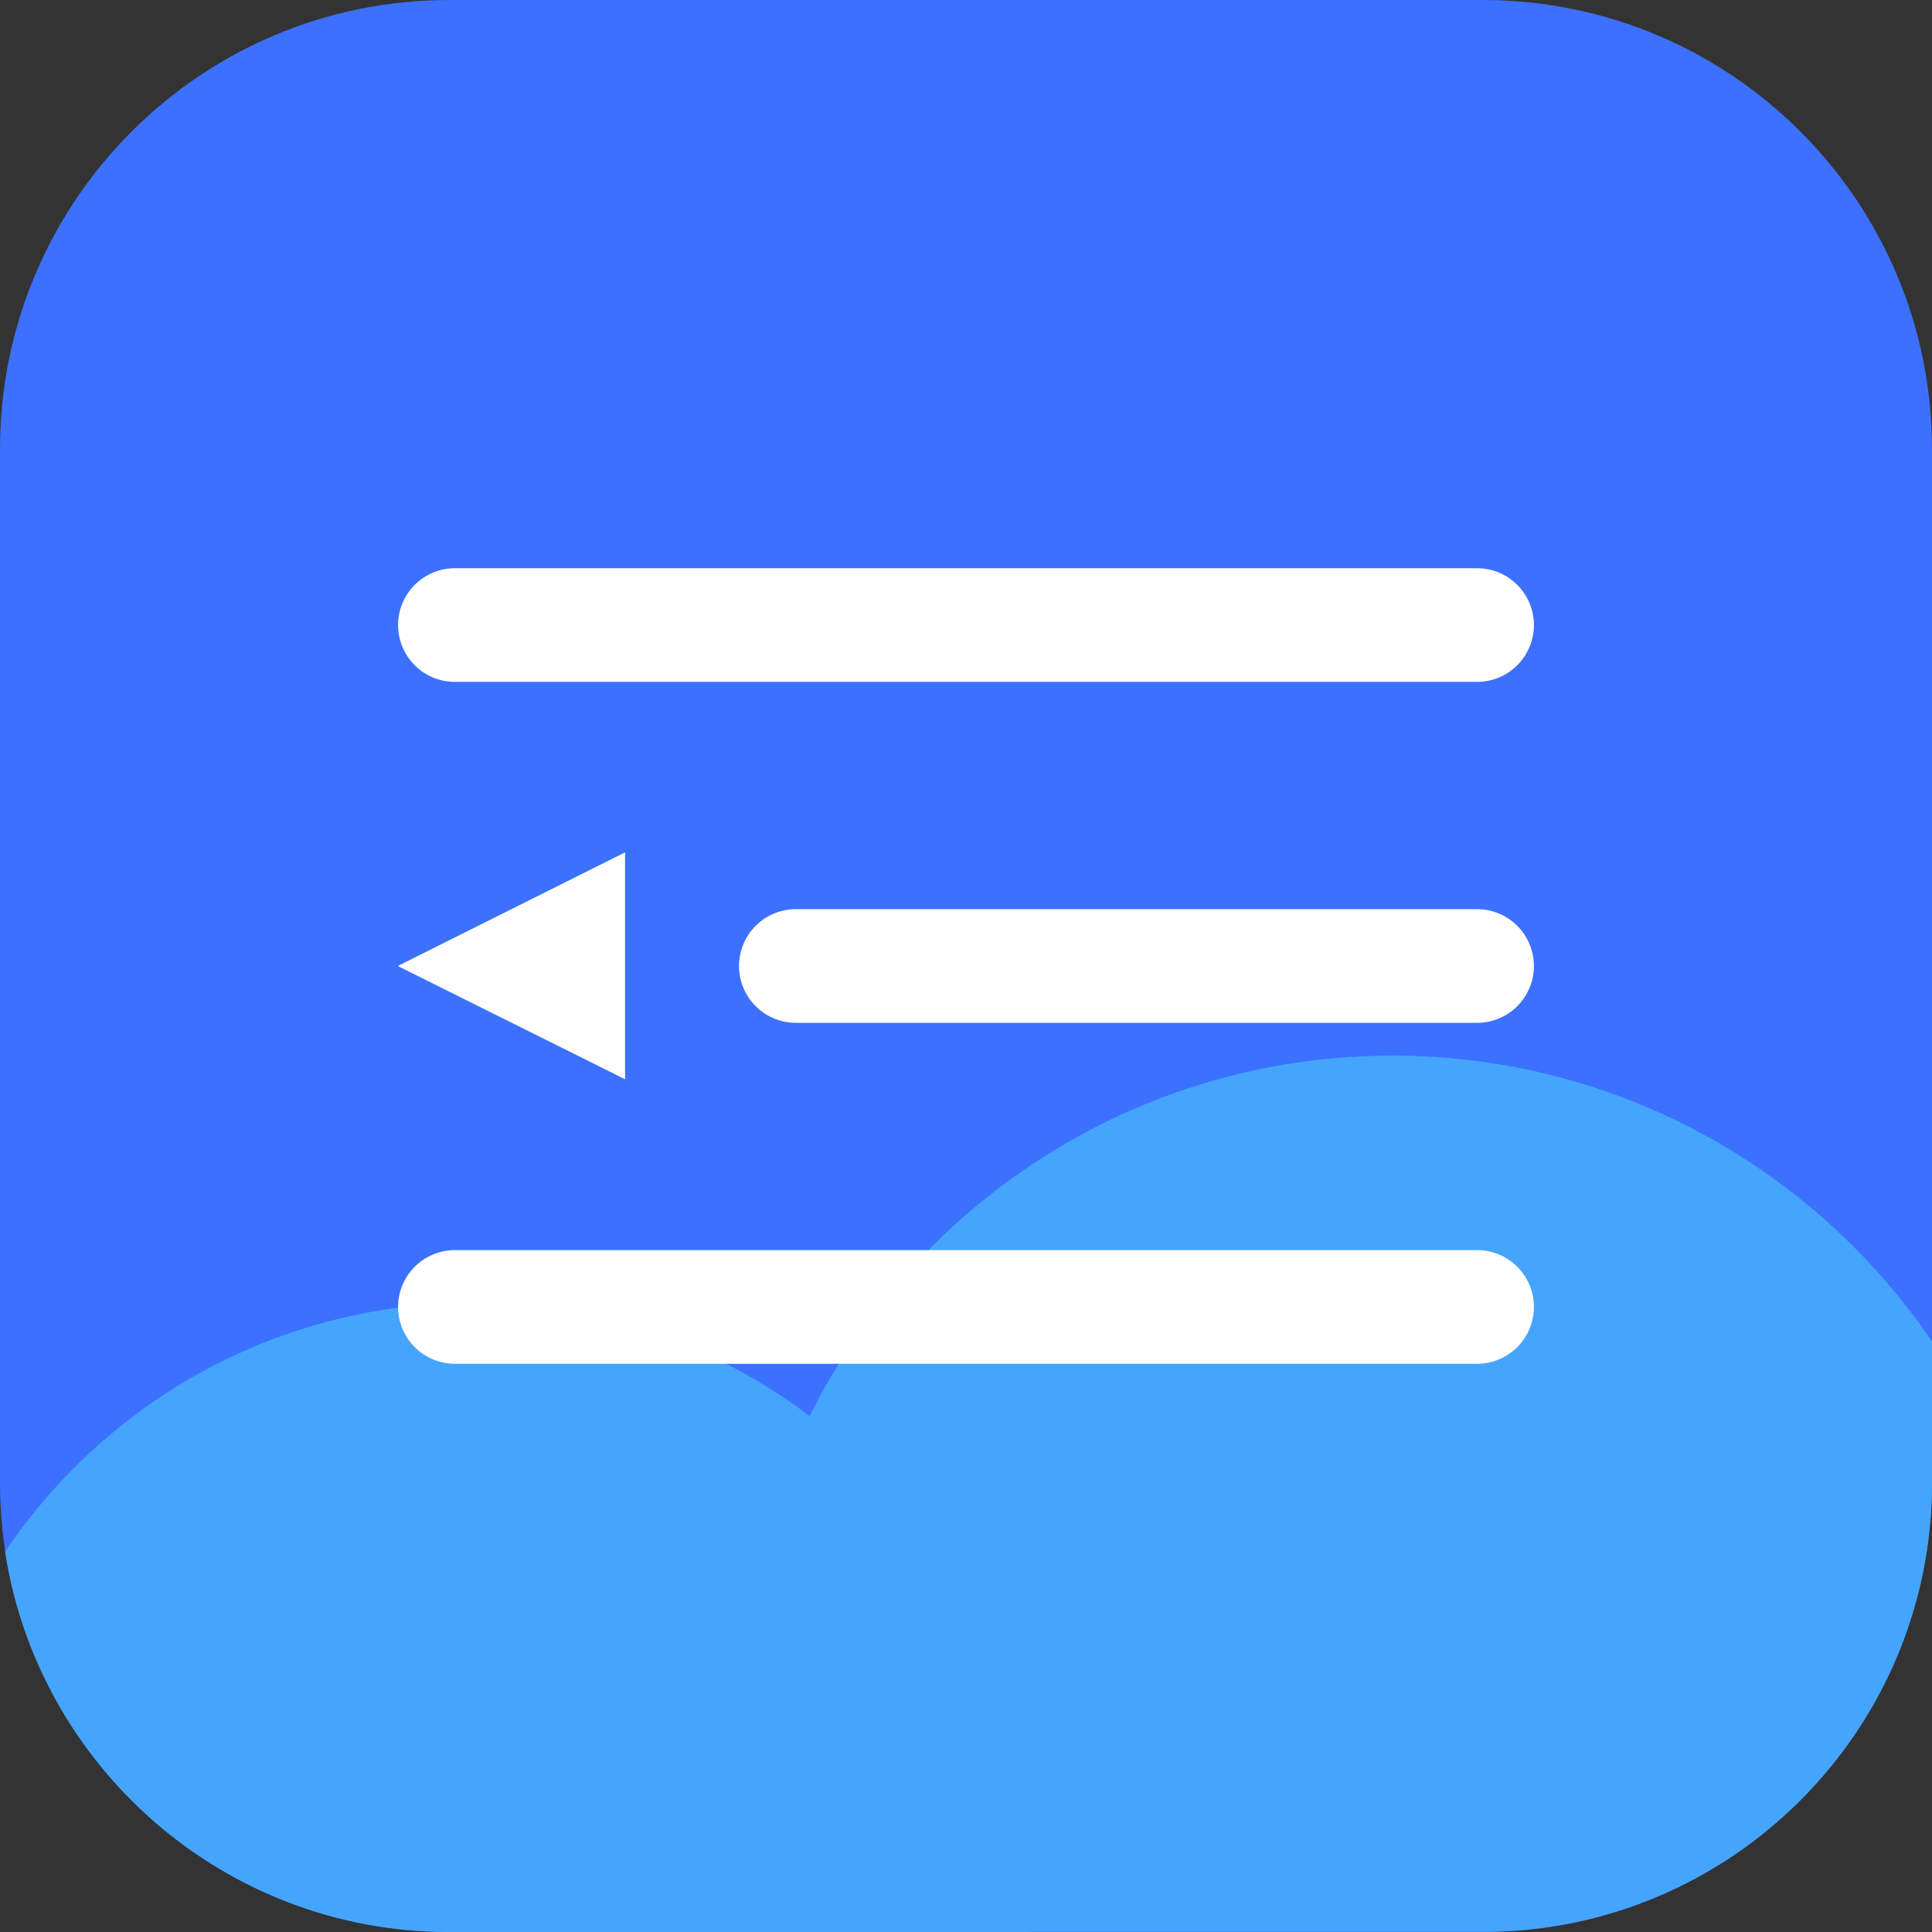
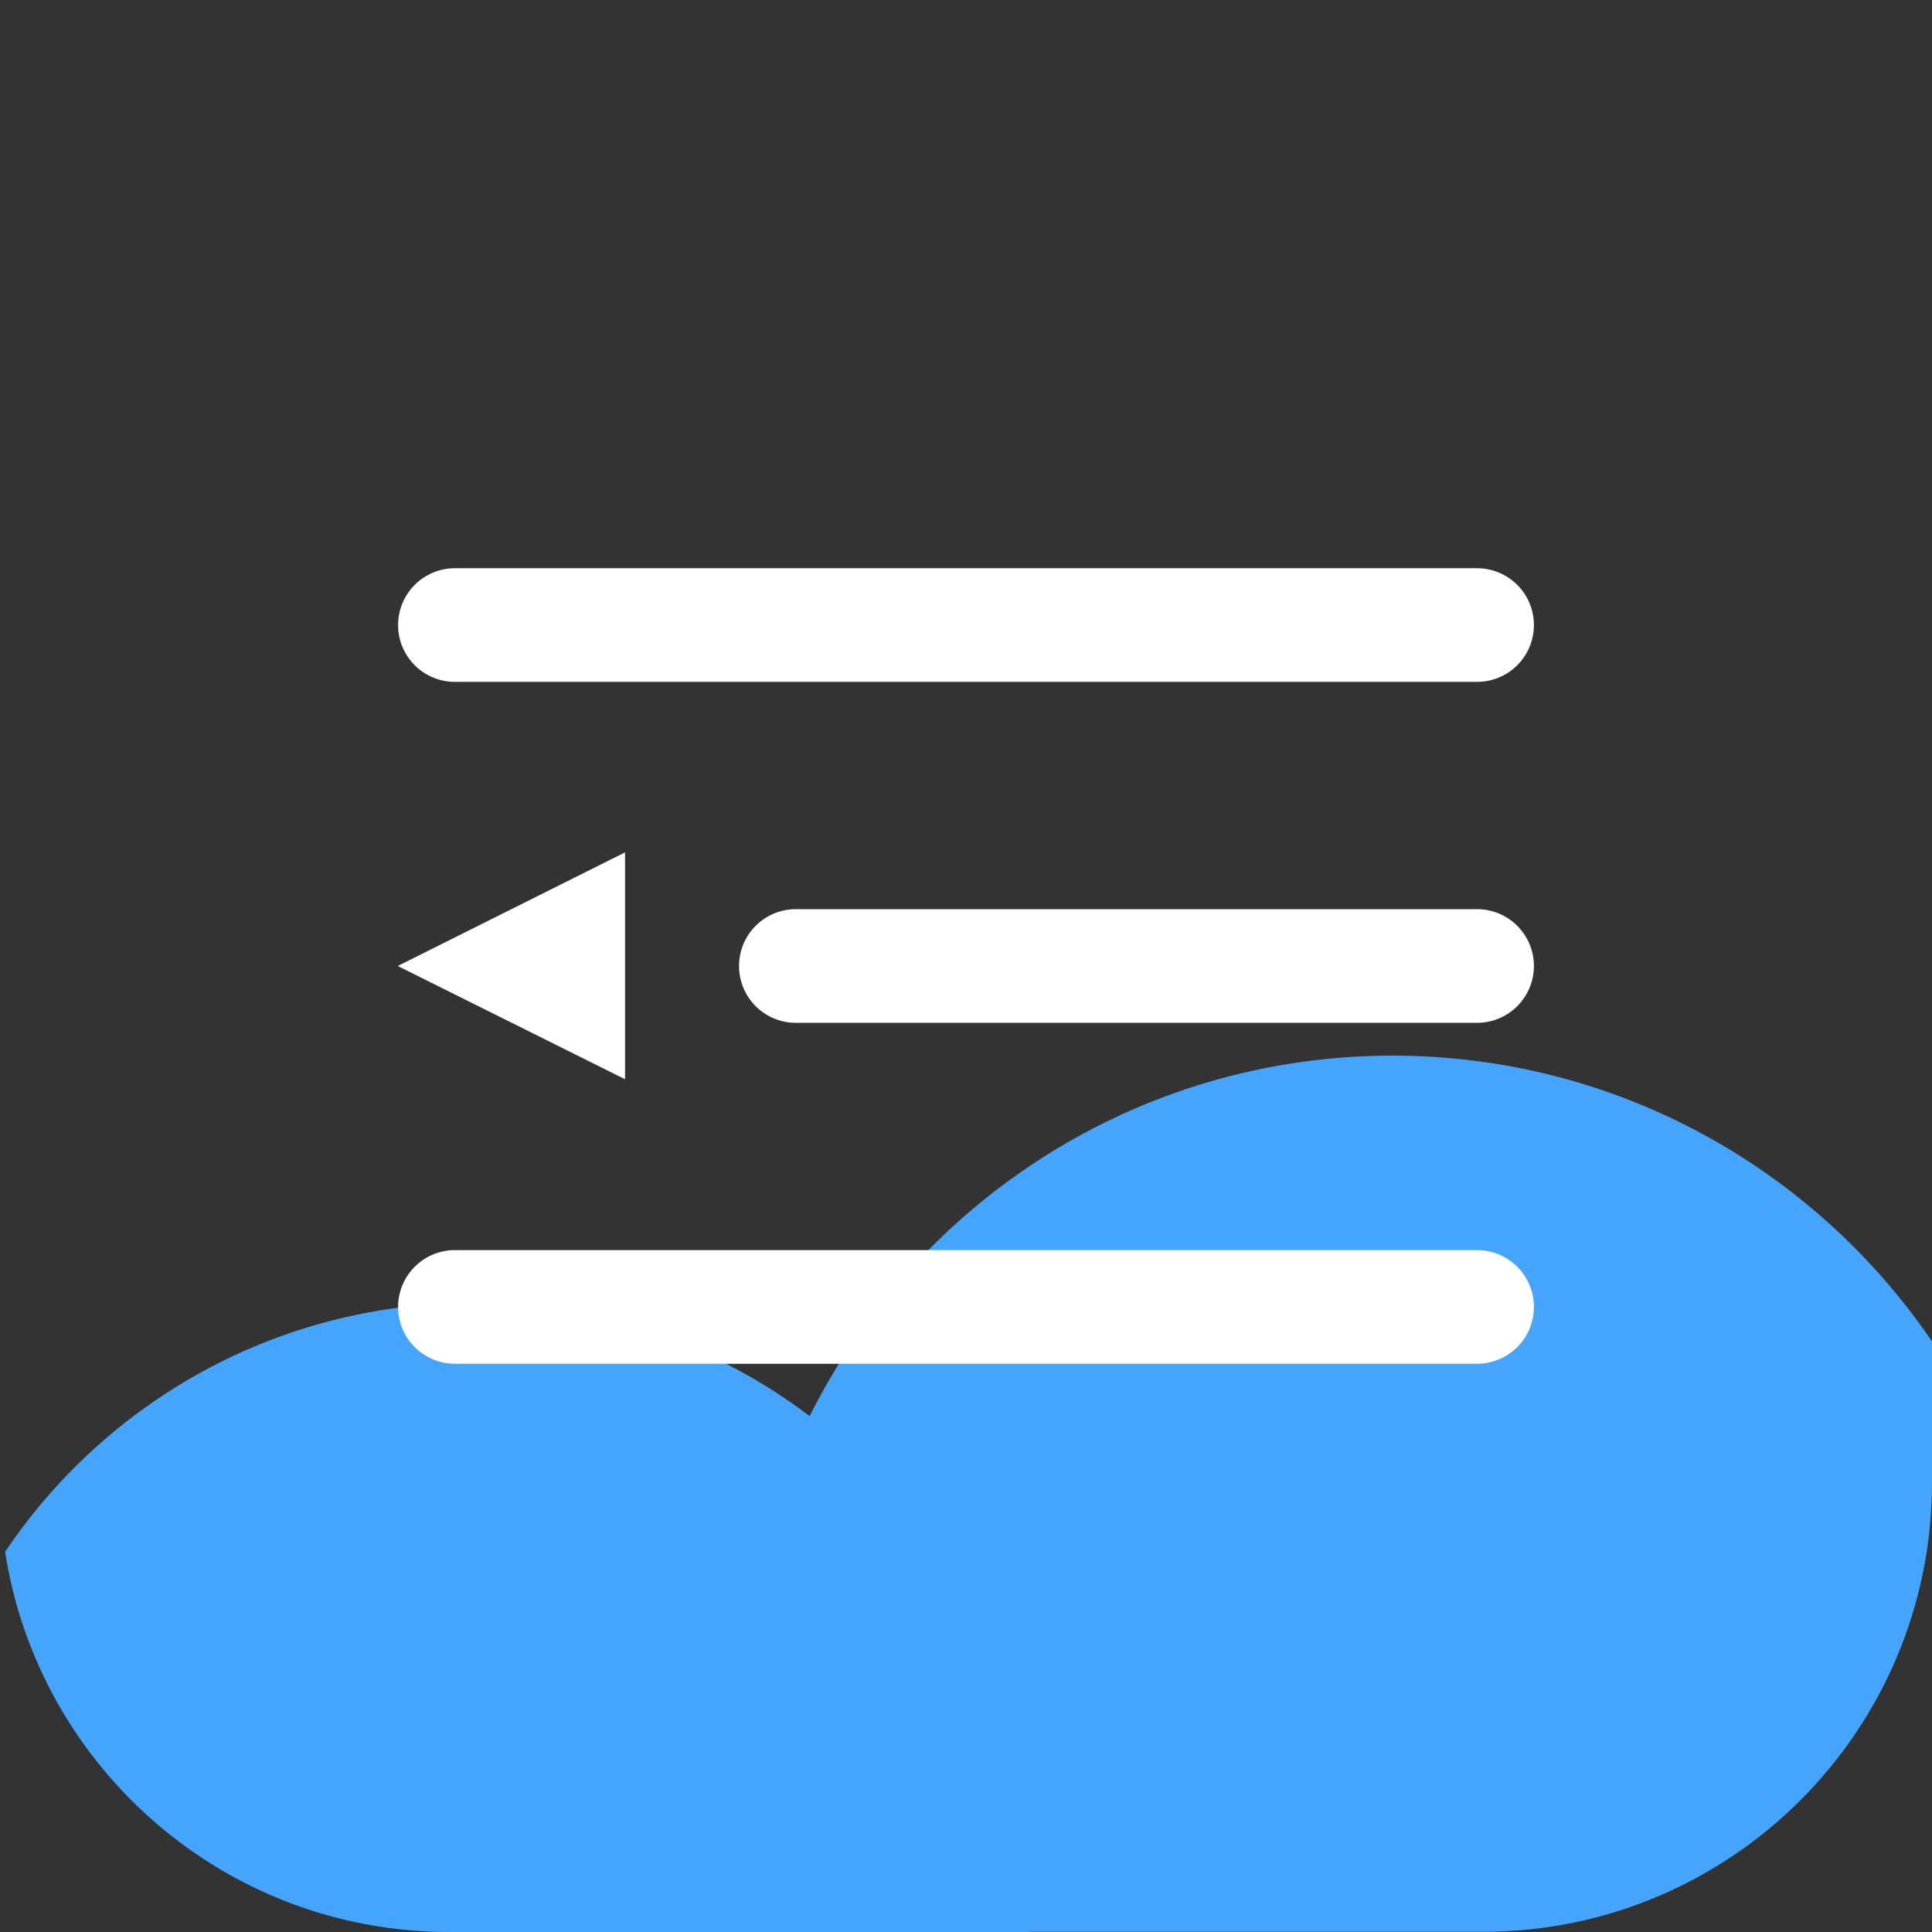
<svg xmlns="http://www.w3.org/2000/svg" t="1728550628380" class="icon" viewBox="0 0 1024 1024" version="1.1" p-id="24612" width="200" height="200">
  <rect x="0" y="0" width="1024" height="1024" fill="#333333" stroke="none" />
-   <path d="M785.9 1024H238.1C106.6 1024 0 917.4 0 785.9V238.1C0 106.6 106.6 0 238.1 0h547.7C917.4 0 1024 106.6 1024 238.1v547.7c0 131.6-106.6 238.2-238.1 238.2z" fill="#3C71FF" p-id="24613" />
  <path d="M547.7 988.3c0 12.1-0.7 24-2.1 35.7H238.1C119 1024 20.4 936.6 2.7 822.5 56.2 742.9 147 690.6 250 690.6c67.3 0 129.4 22.3 179.2 60 72 54.3 118.5 140.6 118.5 237.7z" fill="#45A5FD" p-id="36163" />
  <path d="M1024 711v74.8c0 131.5-106.6 238.1-238.1 238.1H414c-13.6-37.1-21.1-77.2-21.1-119.1 0-55.5 13.1-107.9 36.3-154.4 56.7-113.2 173.7-190.9 309-190.9 118.9 0.1 223.7 60.2 285.8 151.5z" fill="#45A5FD" p-id="36164" />
  <path d="M240.941 301.176h542.118a30.118 30.118 0 0 1 0 60.235H240.941a30.118 30.118 0 0 1 0-60.235z m180.706 180.706h361.412a30.118 30.118 0 0 1 0 60.235H421.647a30.118 30.118 0 0 1 0-60.235z m-180.706 180.706h542.118a30.118 30.118 0 0 1 0 60.235H240.941a30.118 30.118 0 0 1 0-60.235z m-30.118-150.588l120.471 60.024V451.765z" fill="#FFFFFF" p-id="24614" />
</svg>